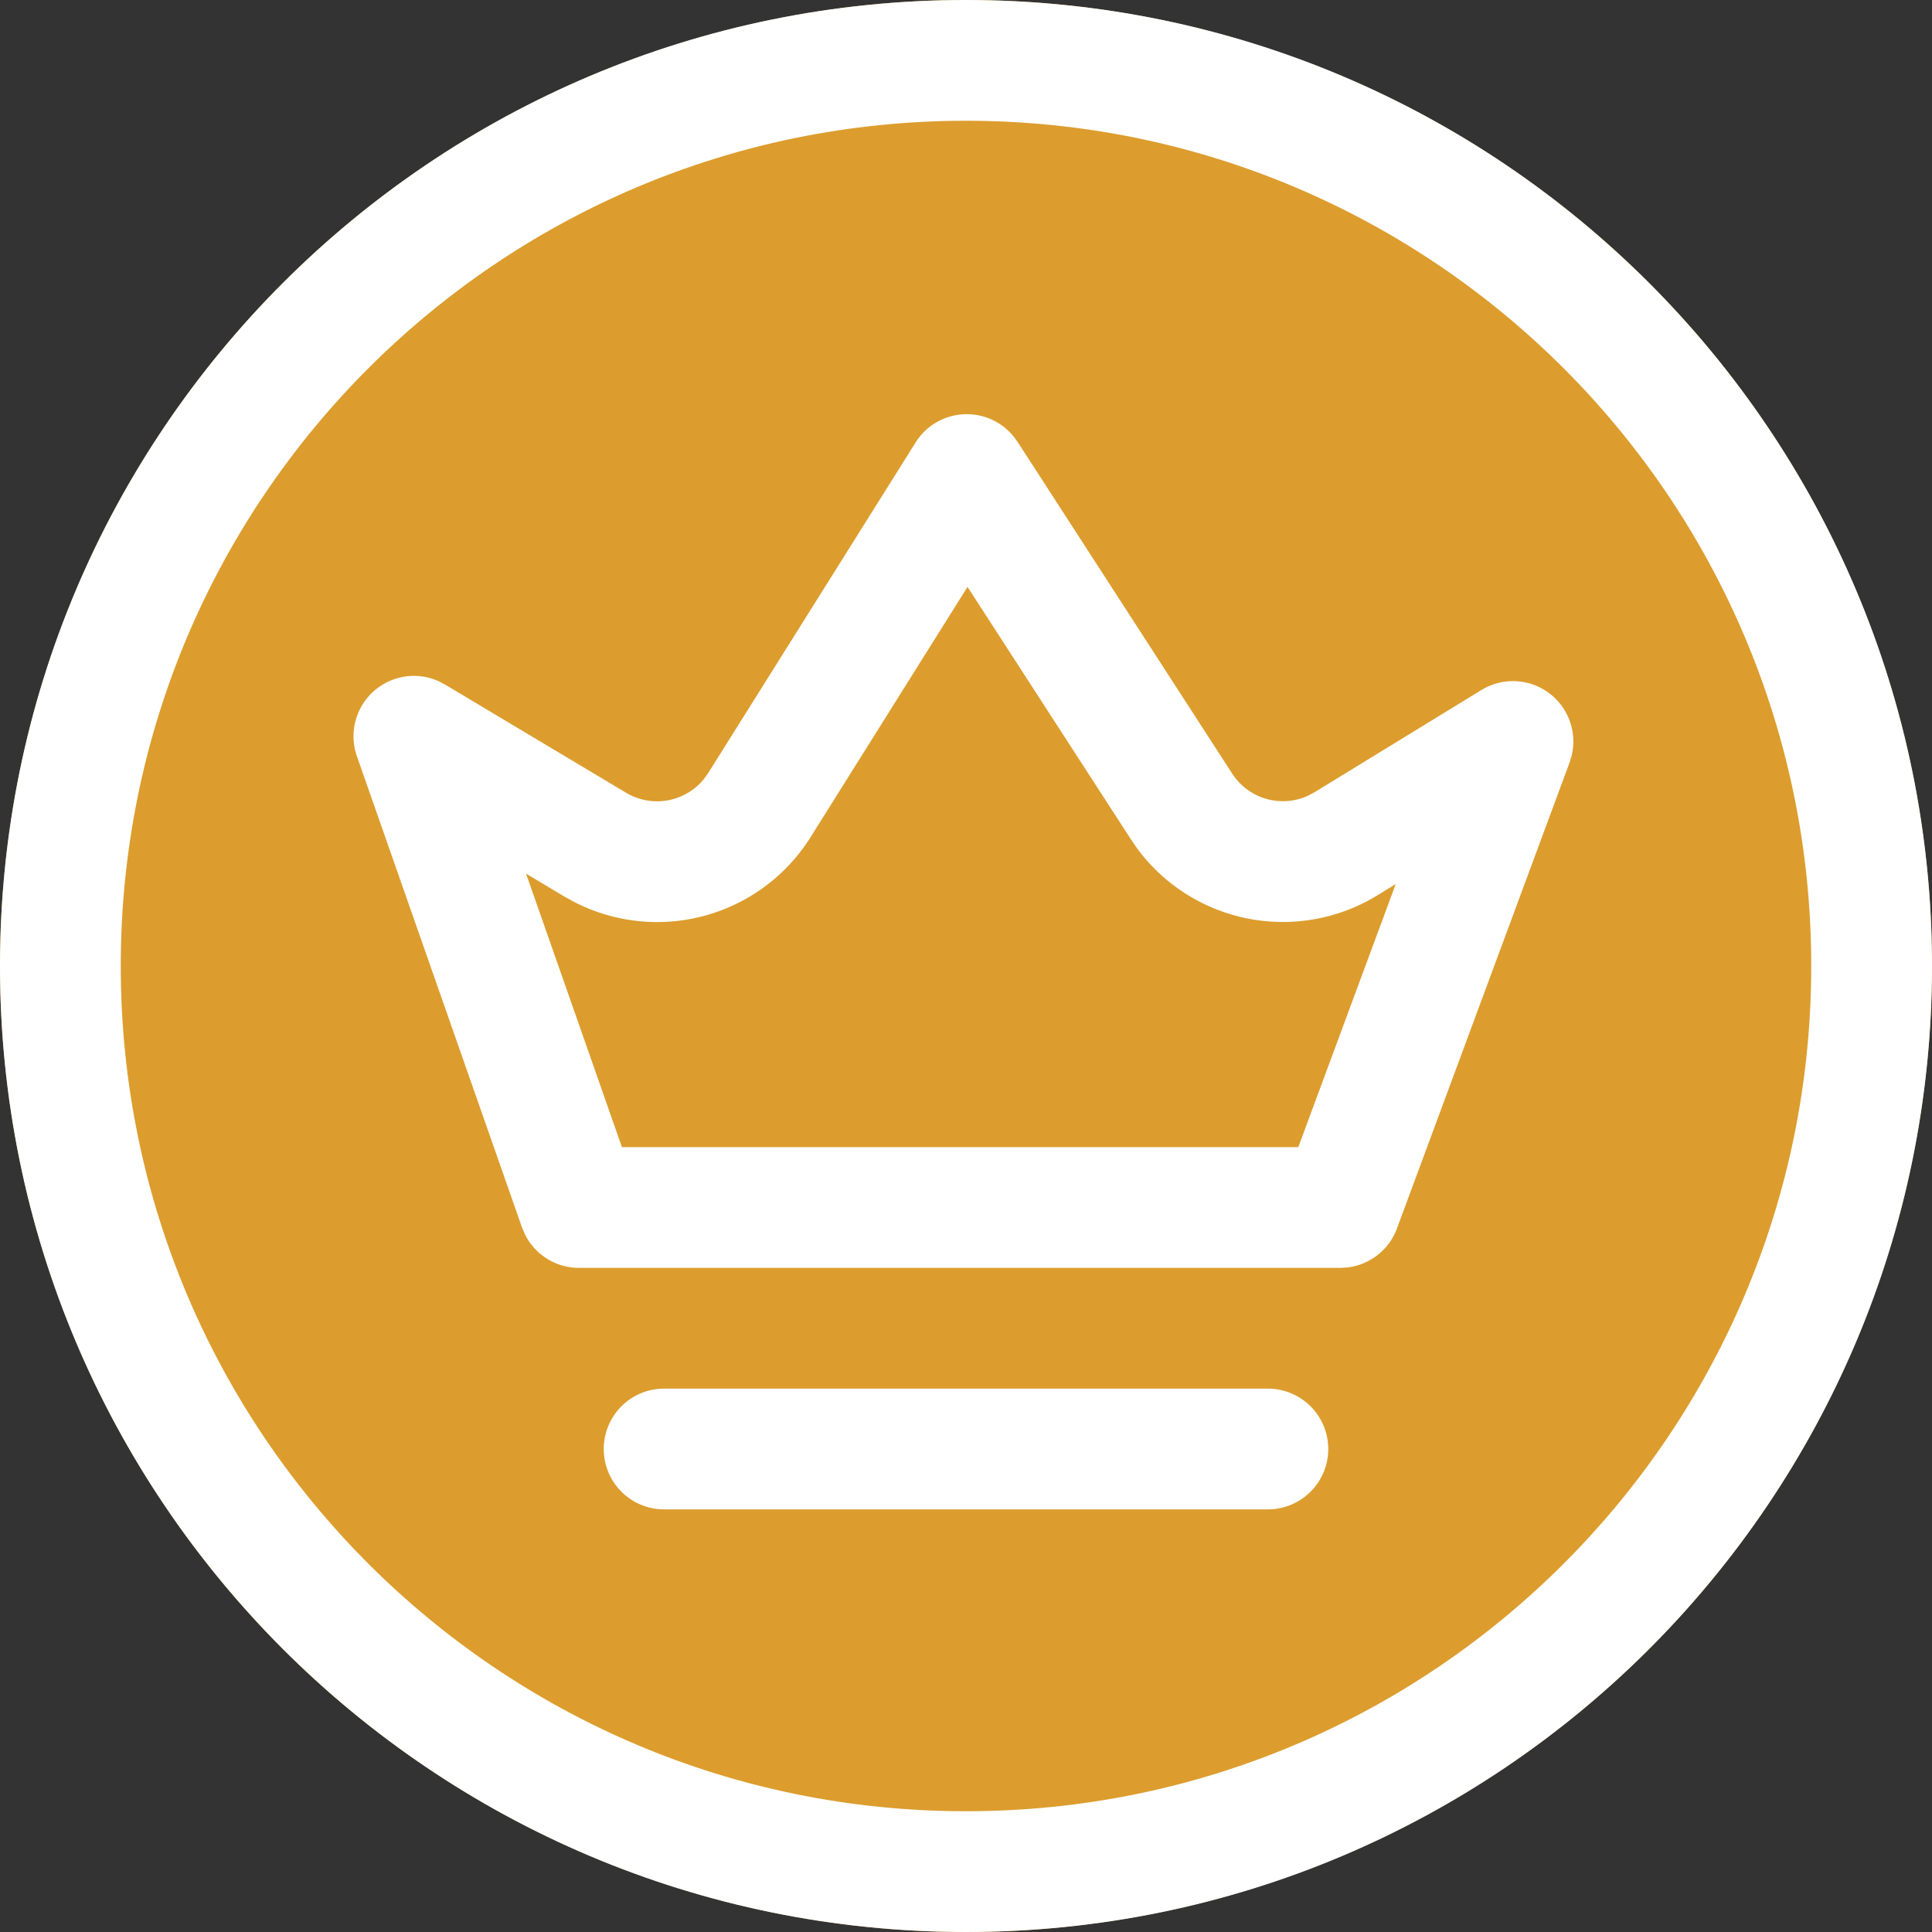
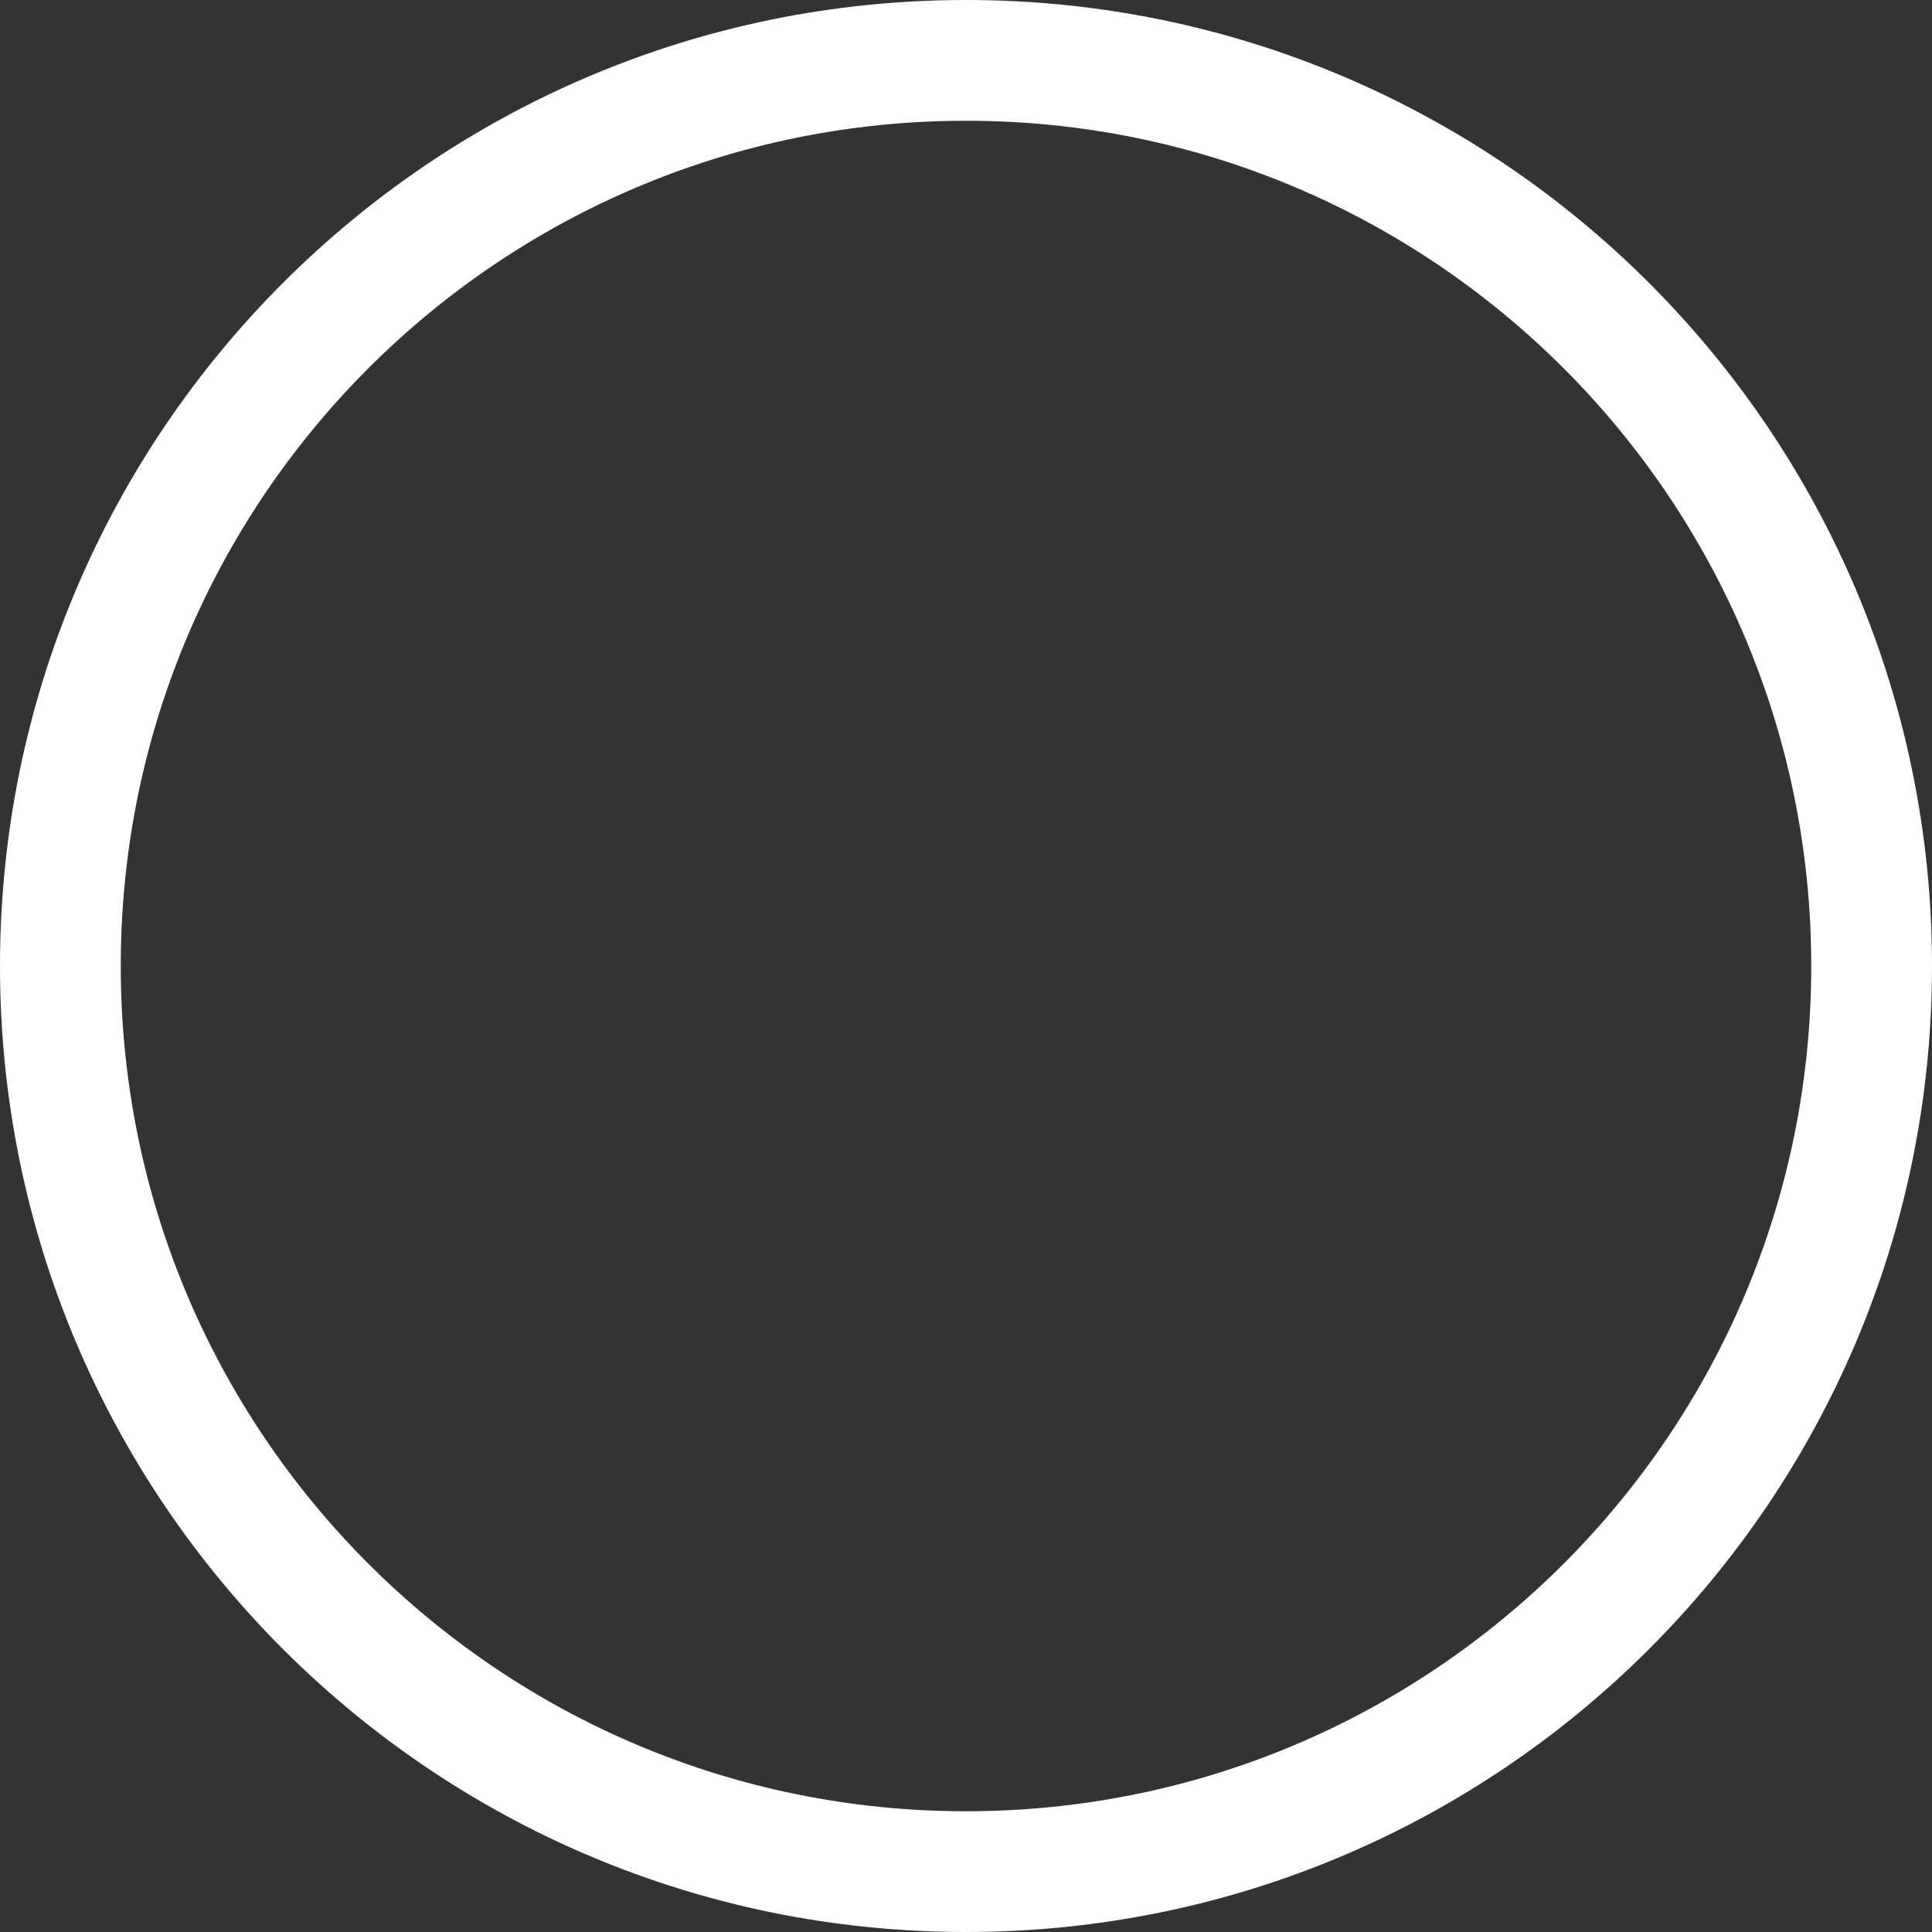
<svg xmlns="http://www.w3.org/2000/svg" t="1726985544756" class="icon" viewBox="0 0 1024 1024" version="1.1" p-id="3248" width="500" height="500">
  <rect x="0" y="0" width="1024" height="1024" fill="#333333" stroke="none" />
-   <path d="M512 512m-512 0a512 512 0 1 0 1024 0 512 512 0 1 0-1024 0Z" fill="#DC9D2E" p-id="3249" />
  <path d="M512 0c282.784 0 512 229.216 512 512s-229.216 512-512 512S0 794.784 0 512 229.216 0 512 0z m0 64C264.576 64 64 264.576 64 512s200.576 448 448 448 448-200.576 448-448S759.424 64 512 64z" fill="#FFFFFF" p-id="3250" />
-   <path d="M672 736a32 32 0 0 1 0 64H352a32 32 0 0 1 0-64h320zM537.088 231.136l2.208 3.008 113.792 175.872a32 32 0 0 0 40.096 11.776l3.488-1.856 88.512-54.208a32 32 0 0 1 47.808 34.848l-1.088 3.584-91.488 246.944a32 32 0 0 1-26.016 20.64L710.4 672H306.88a32 32 0 0 1-28.608-17.696l-1.6-3.712-87.488-249.728a32 32 0 0 1 43.296-39.808l3.328 1.728 96 57.376a32 32 0 0 0 41.248-7.232l2.304-3.2 109.92-175.2a32 32 0 0 1 51.776-3.392z m-24.288 79.936l-83.2 132.672a96 96 0 0 1-125.344 34.272l-5.216-2.88-20.224-12.096L329.632 608h358.496l51.648-139.456-9.696 5.984a96 96 0 0 1-127.36-24.832l-3.36-4.896-86.56-133.728z" fill="#FFFFFF" p-id="3251" />
</svg>